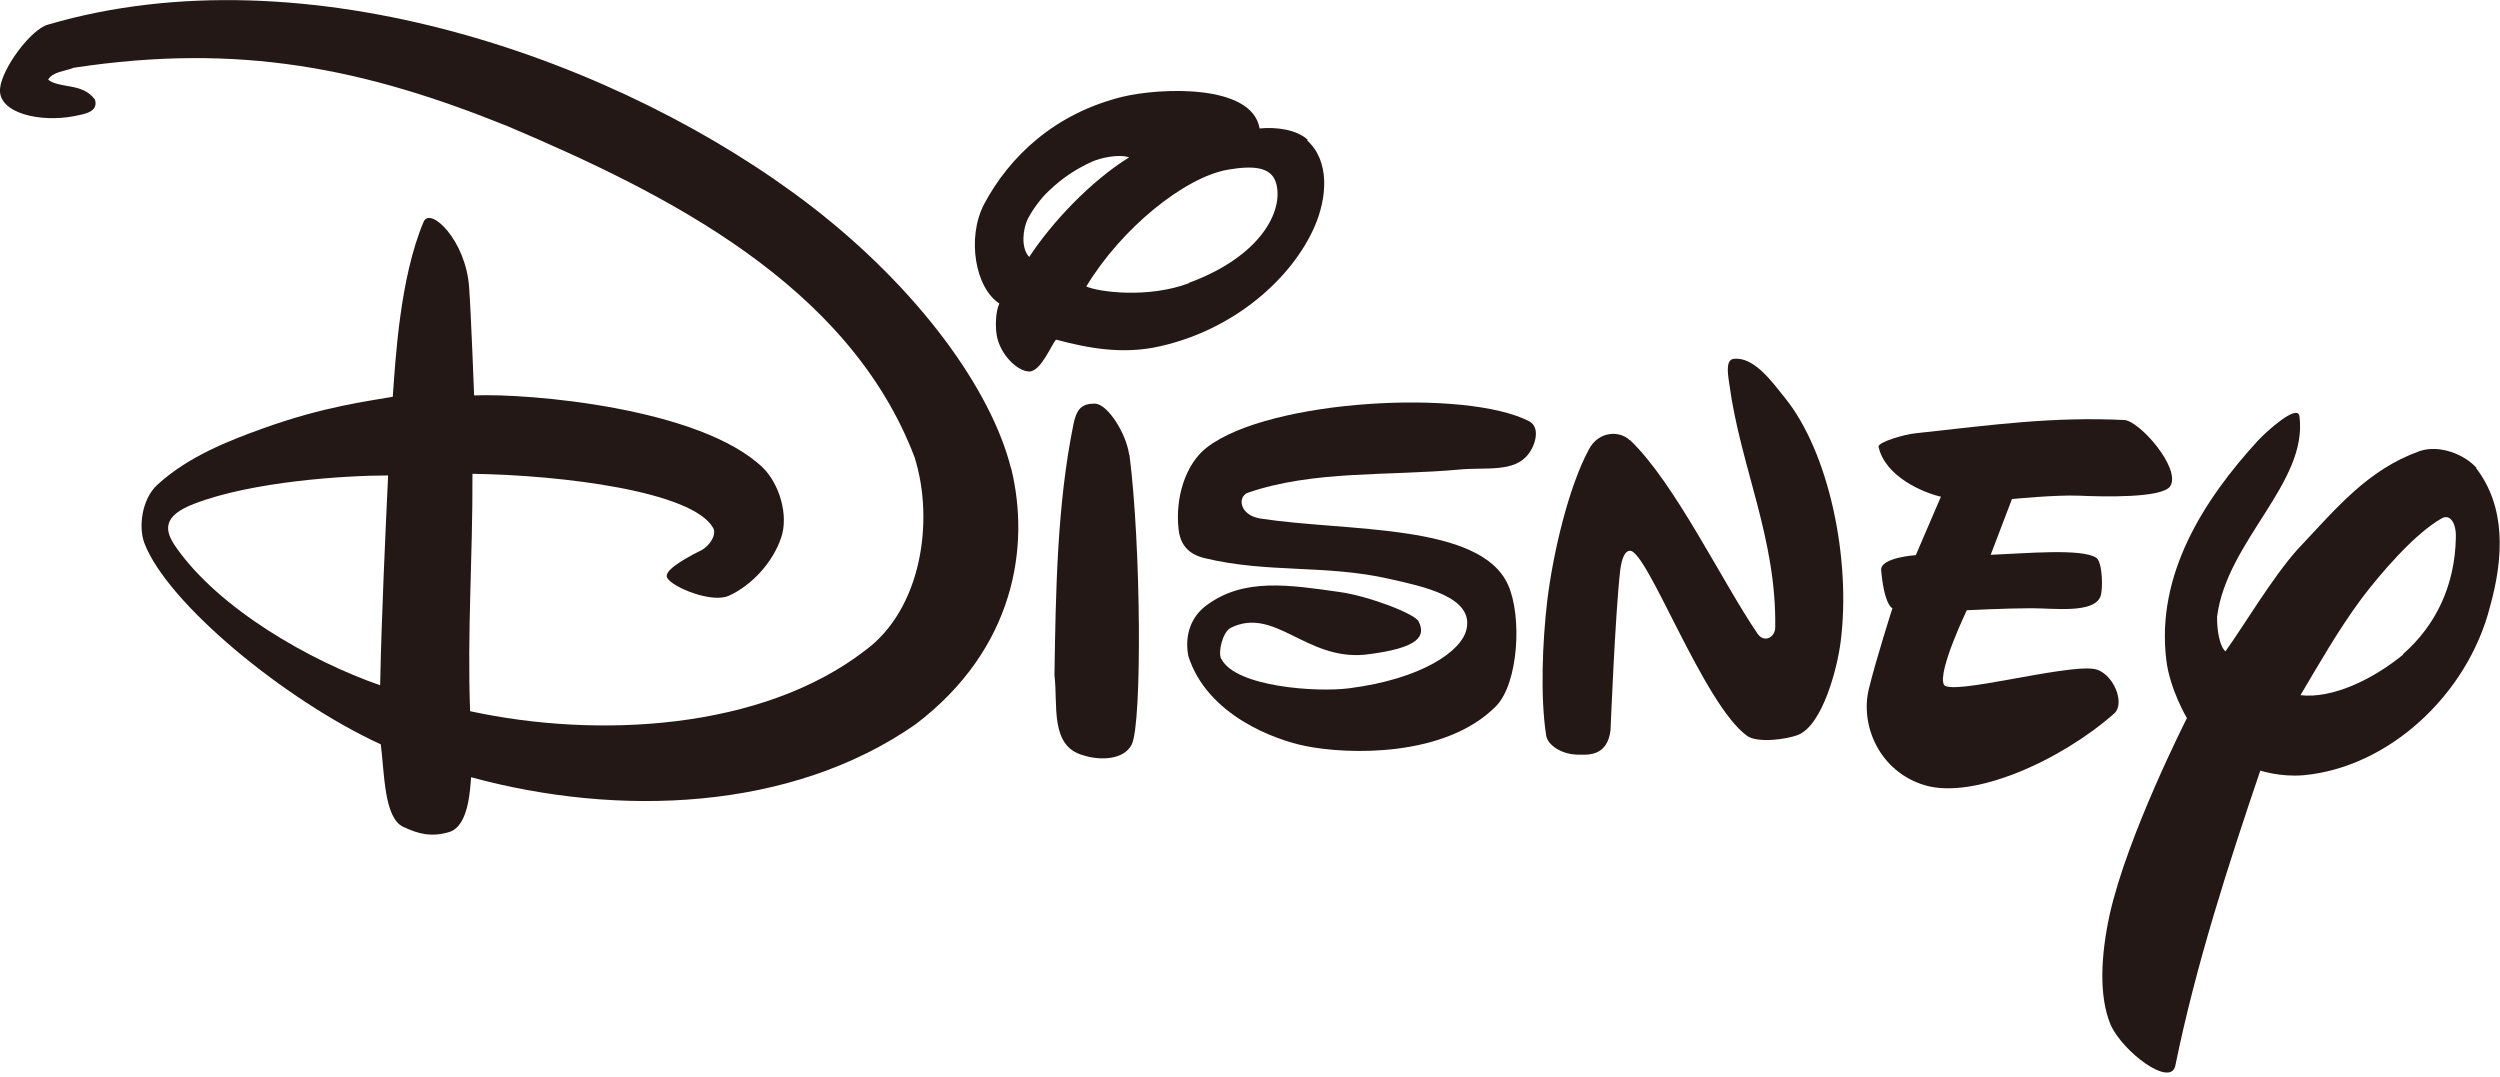
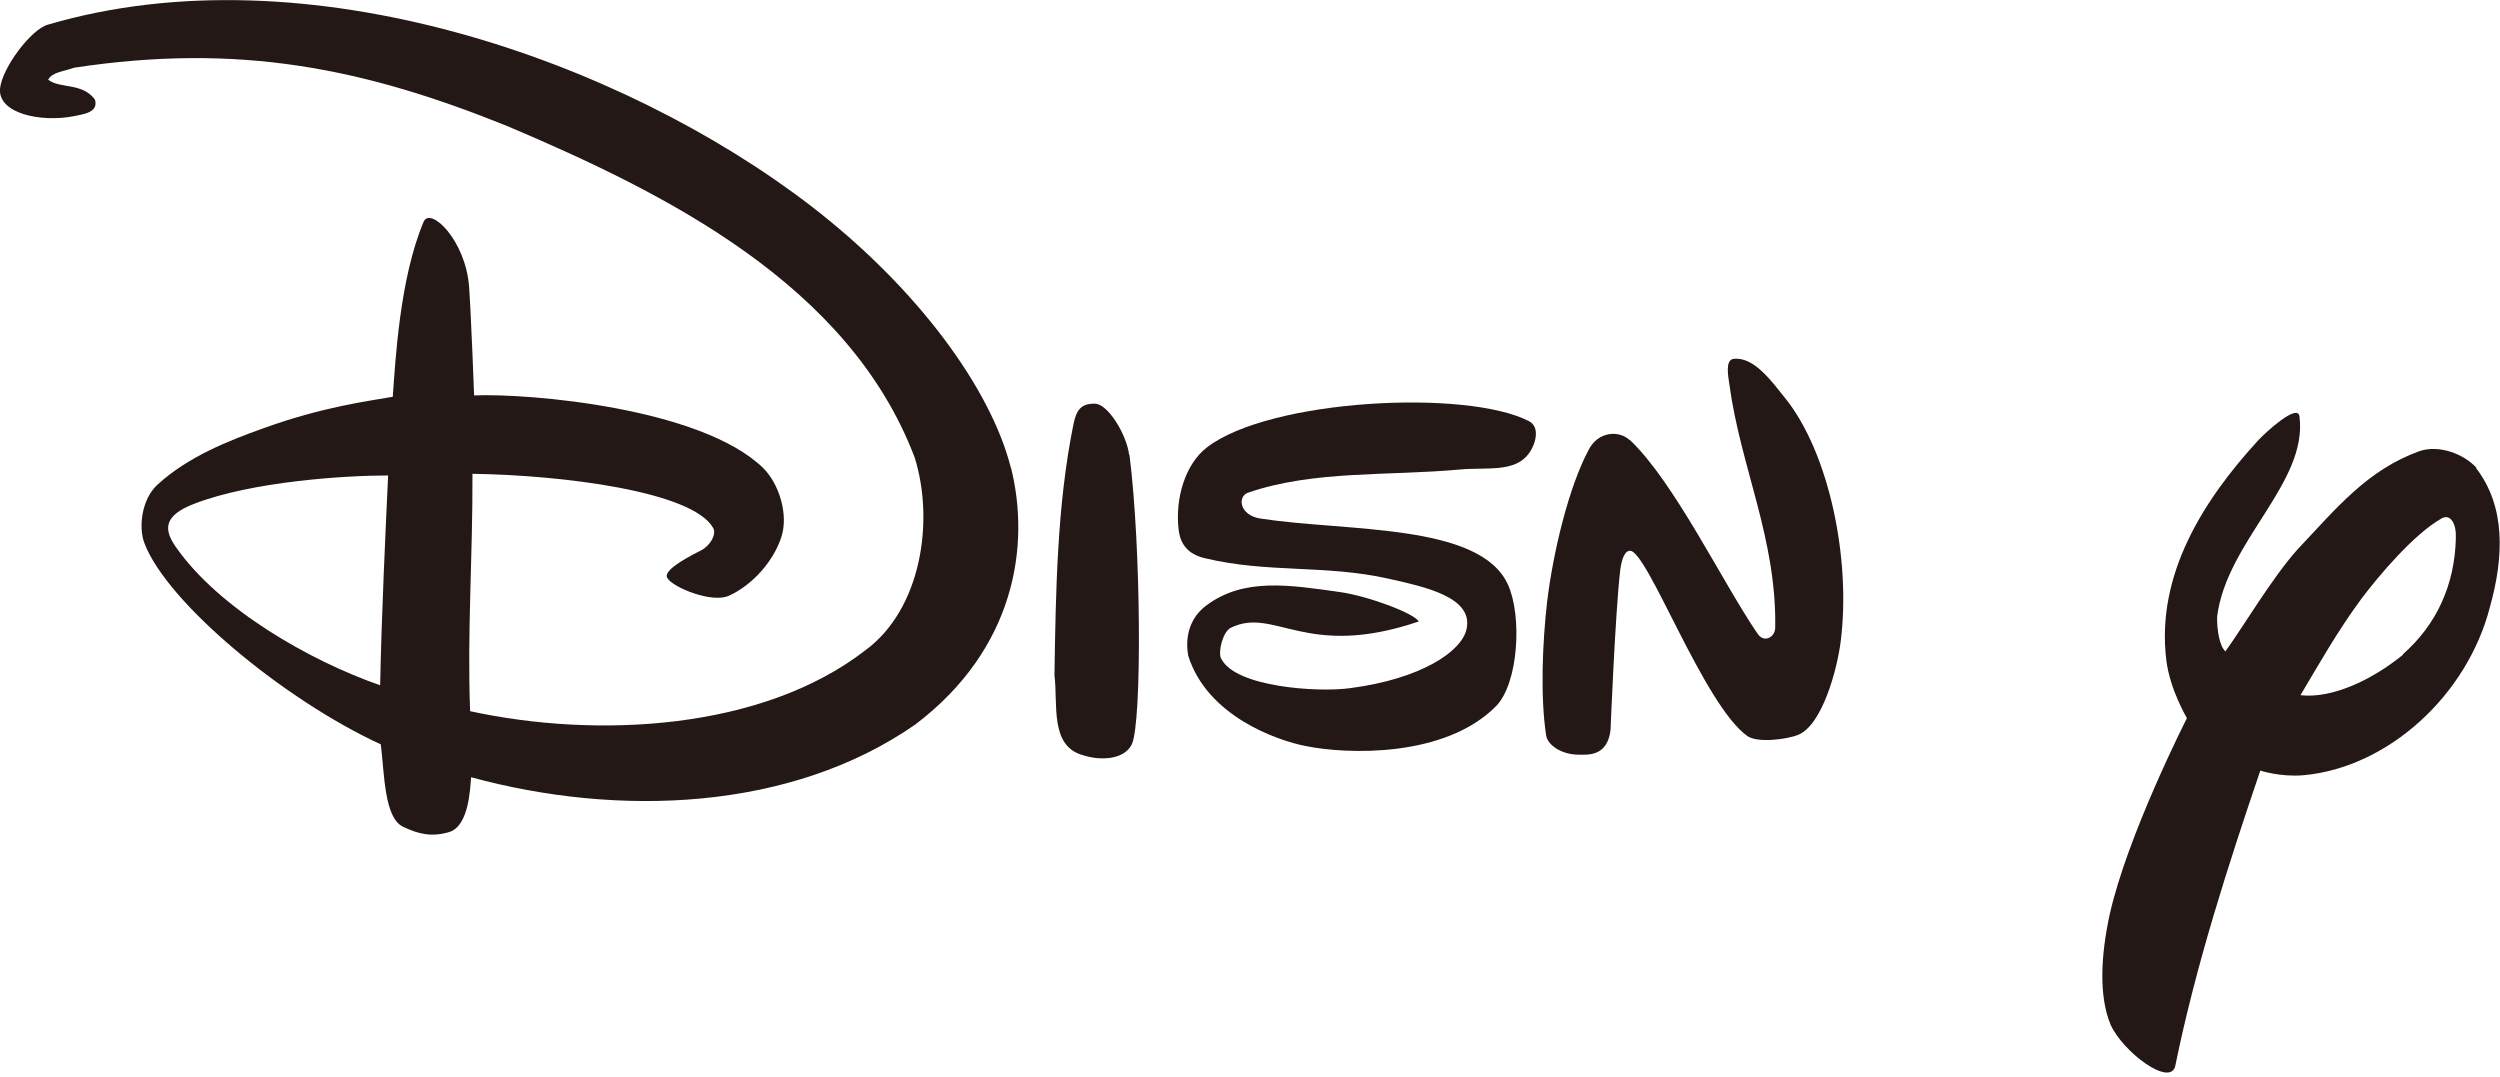
<svg xmlns="http://www.w3.org/2000/svg" width="65" height="28" viewBox="0 0 65 28" fill="none">
  <g clip-path="url(#clip0_447_6628)">
    <path d="M26.285 12.172C25.767 10.117 23.876 7.511 21.105 5.37C16.151 1.554 7.959 -1.329 1.252 0.639C0.811 0.752 0.043 1.779 -6.29802e-05 2.314C-0.043 2.953 1.062 3.186 1.916 3.022C2.141 2.97 2.572 2.935 2.469 2.59C2.141 2.141 1.562 2.314 1.252 2.072C1.364 1.865 1.683 1.856 1.916 1.762C6.232 1.105 9.487 1.779 13.216 3.289C17.299 5.024 22.072 7.39 23.782 11.896C24.299 13.553 23.954 15.841 22.495 16.911C19.802 18.991 15.521 19.207 12.223 18.491C12.145 16.419 12.292 14.52 12.284 12.319C14.631 12.353 18.007 12.776 18.542 13.726C18.637 13.89 18.464 14.192 18.222 14.313C17.722 14.563 17.238 14.857 17.351 15.029C17.489 15.271 18.516 15.694 18.956 15.487C19.543 15.219 20.096 14.623 20.311 13.976C20.51 13.389 20.26 12.578 19.837 12.163C18.222 10.601 13.742 10.221 12.327 10.281C12.327 10.281 12.249 8.201 12.197 7.467C12.111 6.242 11.187 5.361 11.014 5.767C10.393 7.234 10.281 9.375 10.212 10.316C9.59 10.428 8.425 10.566 6.845 11.136C5.956 11.455 4.886 11.87 4.083 12.612C3.694 12.975 3.591 13.691 3.755 14.123C4.342 15.668 7.372 18.189 9.901 19.354C9.996 20.113 9.987 21.262 10.479 21.495C10.876 21.684 11.213 21.771 11.679 21.633C12.197 21.477 12.223 20.485 12.249 20.208C16.082 21.253 20.562 21.089 23.799 18.836C26.388 16.876 26.794 14.192 26.285 12.155M9.884 17.817C8.045 17.178 5.689 15.823 4.575 14.226C4.273 13.795 4.212 13.415 5.058 13.095C6.56 12.517 8.969 12.362 10.091 12.362C10.022 13.829 9.918 16.065 9.884 17.817Z" fill="#231815" />
    <path d="M29.366 11.826C29.669 14.2 29.695 18.792 29.427 19.353C29.22 19.767 28.59 19.776 28.167 19.638C27.286 19.405 27.511 18.317 27.416 17.558C27.45 15.356 27.485 13.121 27.908 11.04C27.985 10.643 28.123 10.488 28.469 10.496C28.797 10.496 29.289 11.282 29.358 11.826" fill="#231815" />
-     <path d="M31.758 17.135C32.129 17.86 34.235 18.007 35.09 17.894C36.954 17.653 37.999 16.936 38.128 16.366C38.327 15.521 37.023 15.253 36.1 15.046C34.451 14.675 32.958 14.908 31.317 14.511C30.886 14.407 30.687 14.148 30.644 13.768C30.549 12.957 30.817 12.059 31.387 11.627C33.018 10.376 38.137 10.108 39.76 10.954C40.053 11.11 39.924 11.567 39.742 11.8C39.38 12.292 38.629 12.145 37.973 12.206C36.1 12.379 34.149 12.223 32.448 12.81C32.172 12.905 32.215 13.397 32.776 13.483C35.029 13.829 38.482 13.596 39.207 15.201C39.578 16.013 39.483 17.765 38.896 18.361C37.576 19.698 35.038 19.621 33.942 19.396C33.199 19.25 31.387 18.619 30.894 17.049C30.791 16.47 30.998 16.013 31.361 15.745C32.336 15.011 33.527 15.21 34.822 15.391C35.582 15.495 36.799 15.961 36.885 16.159C37.058 16.513 36.963 16.85 35.478 17.023C33.942 17.161 33.139 15.762 31.999 16.323C31.792 16.427 31.663 16.953 31.749 17.126" fill="#231815" />
+     <path d="M31.758 17.135C32.129 17.86 34.235 18.007 35.09 17.894C36.954 17.653 37.999 16.936 38.128 16.366C38.327 15.521 37.023 15.253 36.1 15.046C34.451 14.675 32.958 14.908 31.317 14.511C30.886 14.407 30.687 14.148 30.644 13.768C30.549 12.957 30.817 12.059 31.387 11.627C33.018 10.376 38.137 10.108 39.76 10.954C40.053 11.11 39.924 11.567 39.742 11.8C39.38 12.292 38.629 12.145 37.973 12.206C36.1 12.379 34.149 12.223 32.448 12.81C32.172 12.905 32.215 13.397 32.776 13.483C35.029 13.829 38.482 13.596 39.207 15.201C39.578 16.013 39.483 17.765 38.896 18.361C37.576 19.698 35.038 19.621 33.942 19.396C33.199 19.25 31.387 18.619 30.894 17.049C30.791 16.47 30.998 16.013 31.361 15.745C32.336 15.011 33.527 15.21 34.822 15.391C35.582 15.495 36.799 15.961 36.885 16.159C33.942 17.161 33.139 15.762 31.999 16.323C31.792 16.427 31.663 16.953 31.749 17.126" fill="#231815" />
    <path d="M42.375 11.437C43.541 12.542 44.792 15.158 45.699 16.479C45.871 16.729 46.156 16.565 46.156 16.314C46.191 13.992 45.258 12.154 44.965 10.004C44.939 9.806 44.844 9.366 45.068 9.331C45.604 9.262 46.078 9.935 46.406 10.341C47.554 11.757 48.133 14.536 47.857 16.686C47.77 17.376 47.39 18.835 46.76 19.103C46.441 19.232 45.69 19.319 45.431 19.137C44.291 18.326 42.824 14.286 42.375 14.32C42.263 14.32 42.168 14.485 42.125 14.83C41.995 15.961 41.874 18.982 41.874 18.982C41.788 19.69 41.262 19.621 41.02 19.621C40.58 19.612 40.234 19.362 40.2 19.12C40.044 18.119 40.105 16.677 40.226 15.641C40.381 14.355 40.787 12.663 41.305 11.696C41.555 11.204 42.108 11.187 42.375 11.446" fill="#231815" />
-     <path d="M49.807 14.442L50.464 12.914C50.006 12.81 49.013 12.396 48.841 11.611C48.841 11.49 49.523 11.291 49.807 11.265C51.922 11.032 53.373 10.834 55.228 10.92C55.626 10.937 56.713 12.18 56.428 12.638C56.23 12.957 54.676 12.914 54.063 12.888C53.459 12.862 52.311 12.975 52.311 12.975L51.758 14.425C52.665 14.39 54.115 14.252 54.503 14.502C54.667 14.606 54.685 15.348 54.607 15.521C54.417 15.953 53.407 15.814 52.811 15.814C52.181 15.814 51.137 15.866 51.137 15.866C51.18 15.78 50.368 17.446 50.541 17.8C50.697 18.102 53.7 17.265 54.452 17.394C54.935 17.48 55.272 18.283 54.969 18.551C53.571 19.785 51.301 20.795 50.041 20.415C48.867 20.061 48.357 18.862 48.59 17.912C48.772 17.161 49.203 15.814 49.203 15.814C49.169 15.797 48.987 15.685 48.91 14.822C48.884 14.494 49.816 14.433 49.816 14.433" fill="#231815" />
    <path d="M64.387 12.162C64.076 11.817 63.429 11.55 62.902 11.731C61.547 12.223 60.762 13.198 59.726 14.295C59.061 15.046 58.345 16.263 57.861 16.936C57.706 16.798 57.637 16.366 57.645 16.03C57.896 14.062 60.011 12.551 59.786 10.825C59.743 10.479 58.923 11.222 58.707 11.455C57.3 12.991 56.048 14.942 56.325 17.169C56.42 17.937 56.86 18.671 56.86 18.671C56.86 18.671 55.306 21.727 54.849 23.79C54.624 24.834 54.564 25.887 54.874 26.639C55.194 27.355 56.437 28.279 56.558 27.709C57.093 25.085 57.947 22.452 58.768 20.035C58.768 20.035 59.285 20.208 59.89 20.156C62.091 19.957 64.154 18.075 64.741 15.771C65.104 14.467 65.147 13.172 64.379 12.171M62.479 17.022C61.685 17.67 60.641 18.17 59.812 18.075C60.27 17.307 60.779 16.401 61.4 15.563C61.849 14.968 62.764 13.88 63.489 13.475C63.714 13.354 63.869 13.621 63.852 13.992C63.826 15.201 63.351 16.245 62.471 17.014" fill="#231815" />
-     <path d="M34.002 3.634C33.709 3.366 33.173 3.297 32.75 3.34C32.552 2.167 30.143 2.287 29.203 2.512C27.424 2.943 26.242 4.074 25.586 5.309C25.128 6.189 25.361 7.493 25.983 7.89C25.879 8.114 25.879 8.503 25.914 8.71C25.991 9.193 26.432 9.651 26.76 9.659C27.07 9.659 27.347 8.934 27.459 8.831C28.27 9.046 29.177 9.228 30.161 9.003C32.111 8.563 33.579 7.234 34.166 5.921C34.52 5.127 34.572 4.178 33.985 3.651M26.76 6.681C26.527 6.439 26.604 5.921 26.725 5.688C26.837 5.473 27.044 5.17 27.278 4.955C27.614 4.635 27.959 4.402 28.391 4.204C28.607 4.109 29.073 3.997 29.358 4.091C28.365 4.704 27.347 5.783 26.76 6.681ZM30.912 7.363C29.859 7.76 28.581 7.596 28.244 7.449C29.151 5.939 30.808 4.601 31.93 4.411C32.543 4.307 33.061 4.316 33.182 4.773C33.372 5.473 32.802 6.655 30.912 7.354" fill="#231815" />
  </g>
  <defs>
    <clipPath id="clip0_447_6628">
      <rect width="65" height="27.89" fill="white" />
    </clipPath>
  </defs>
</svg>